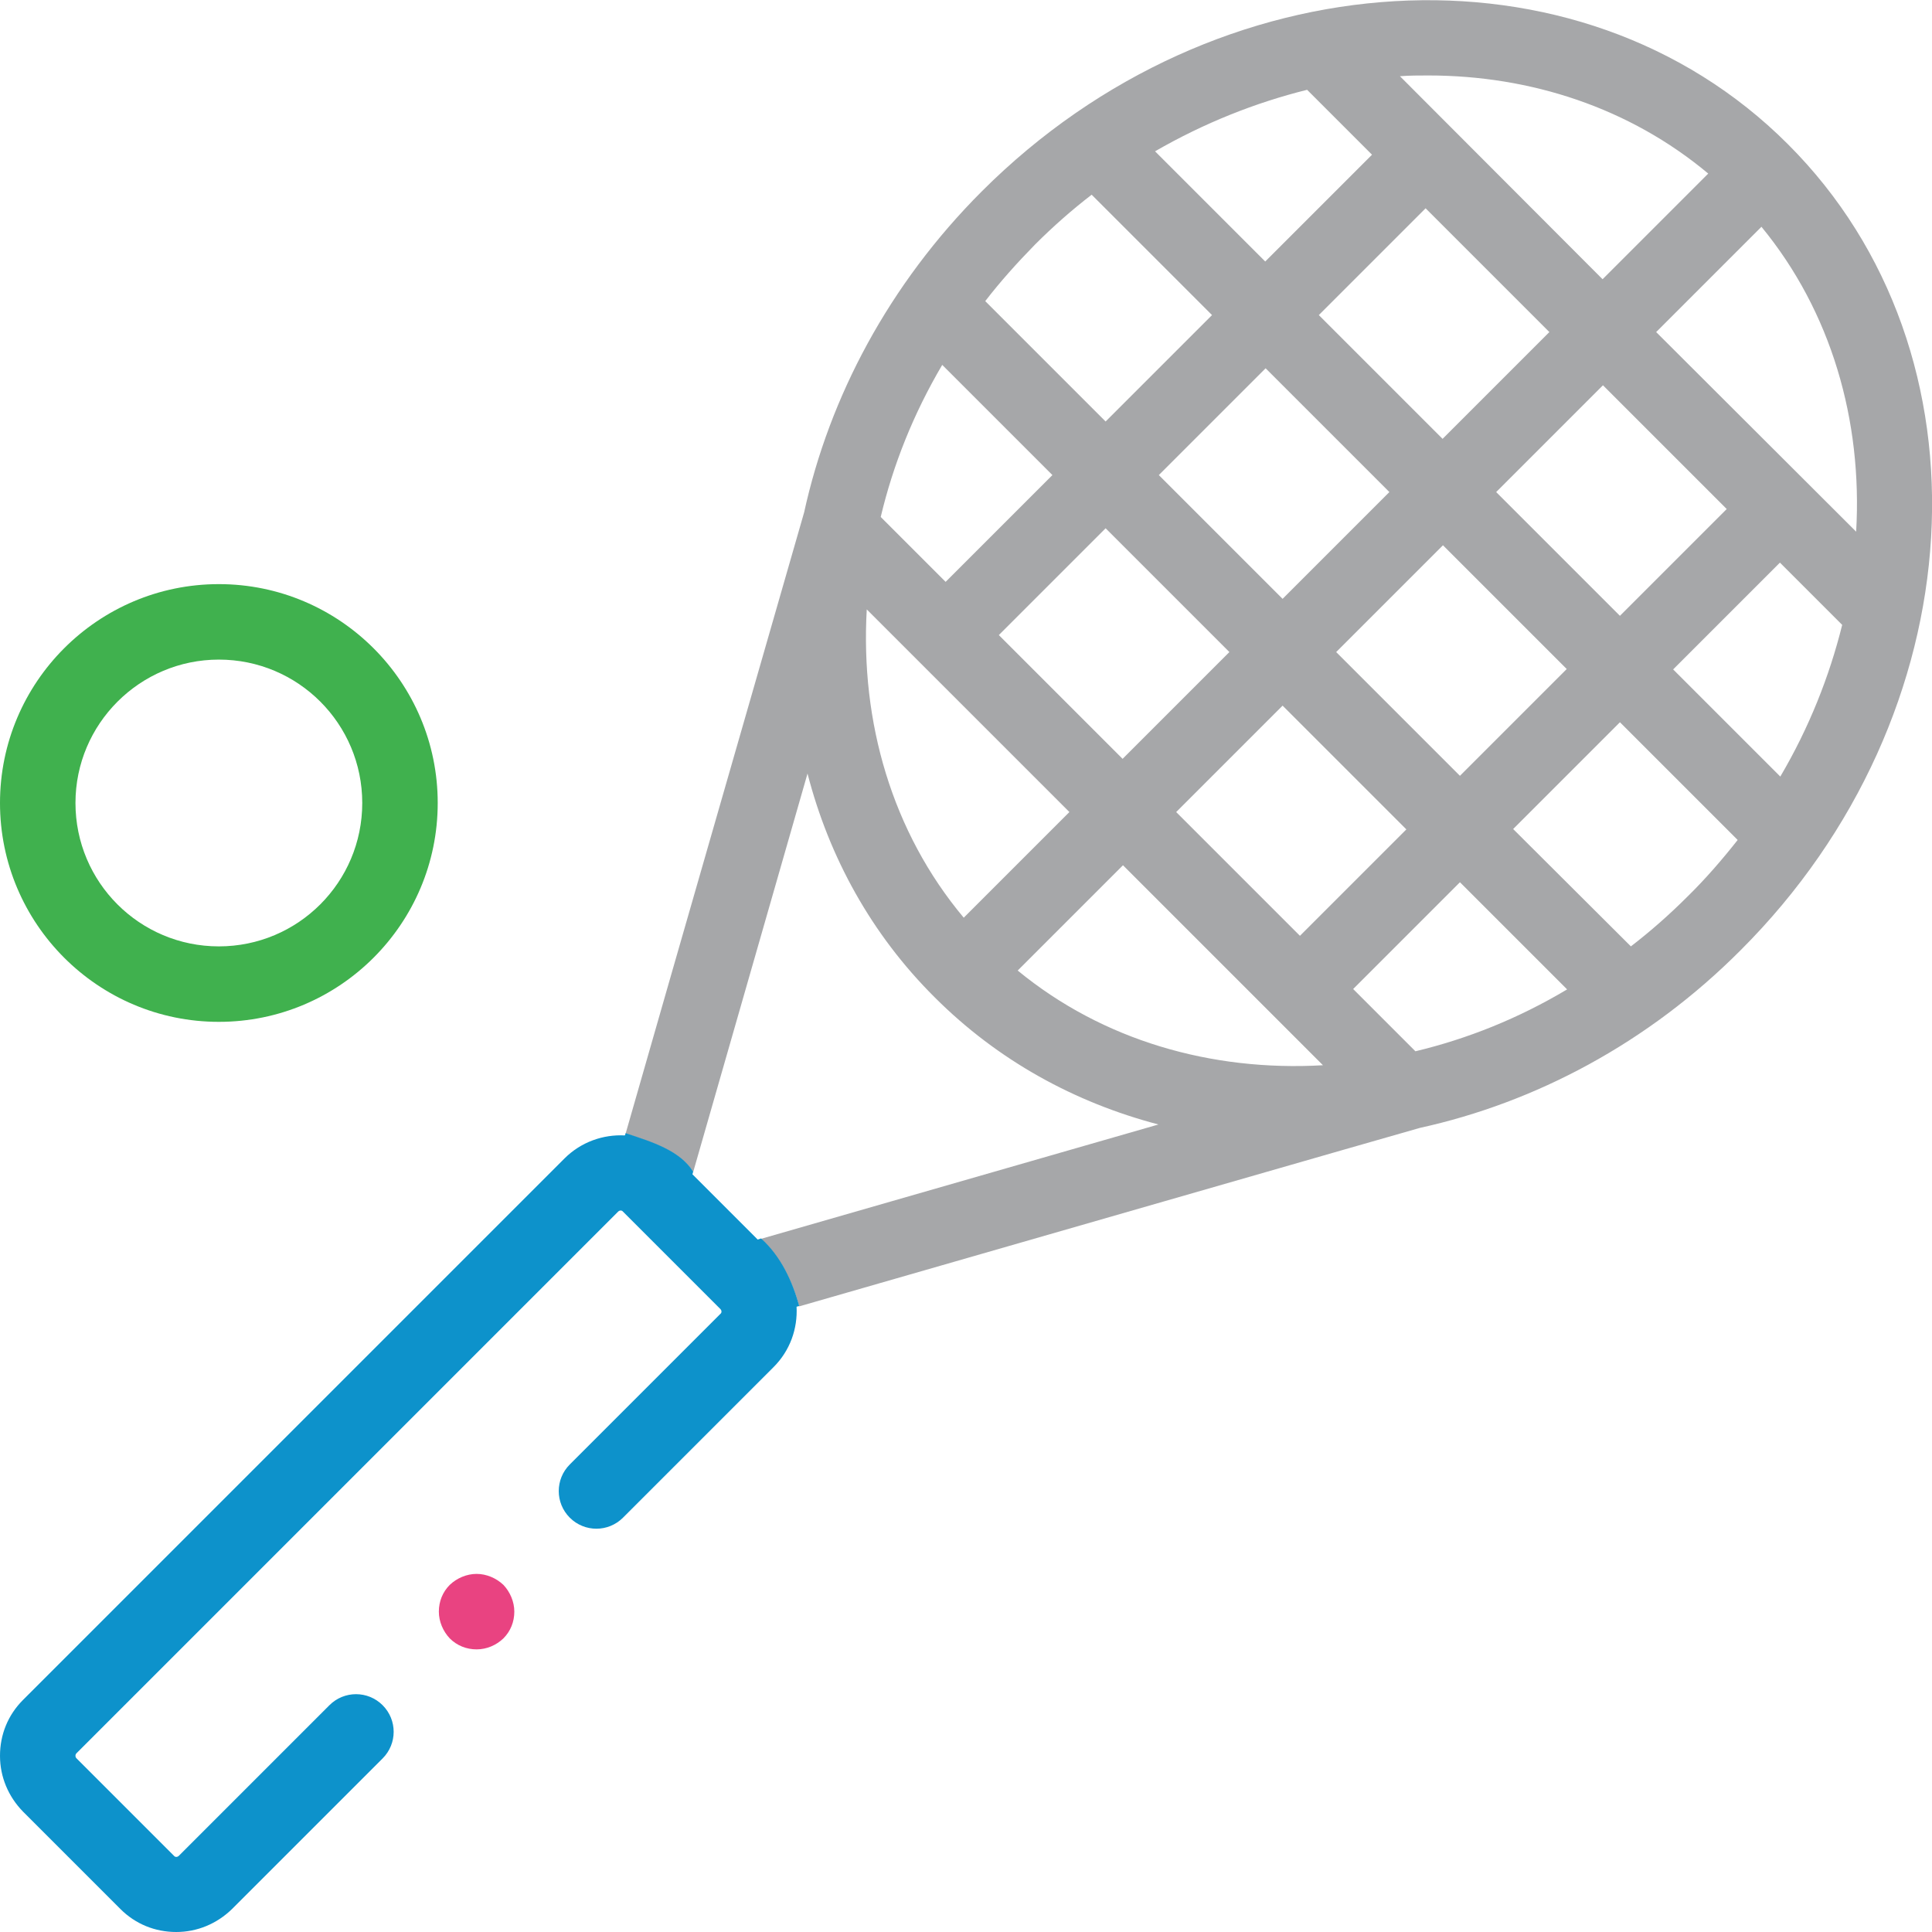
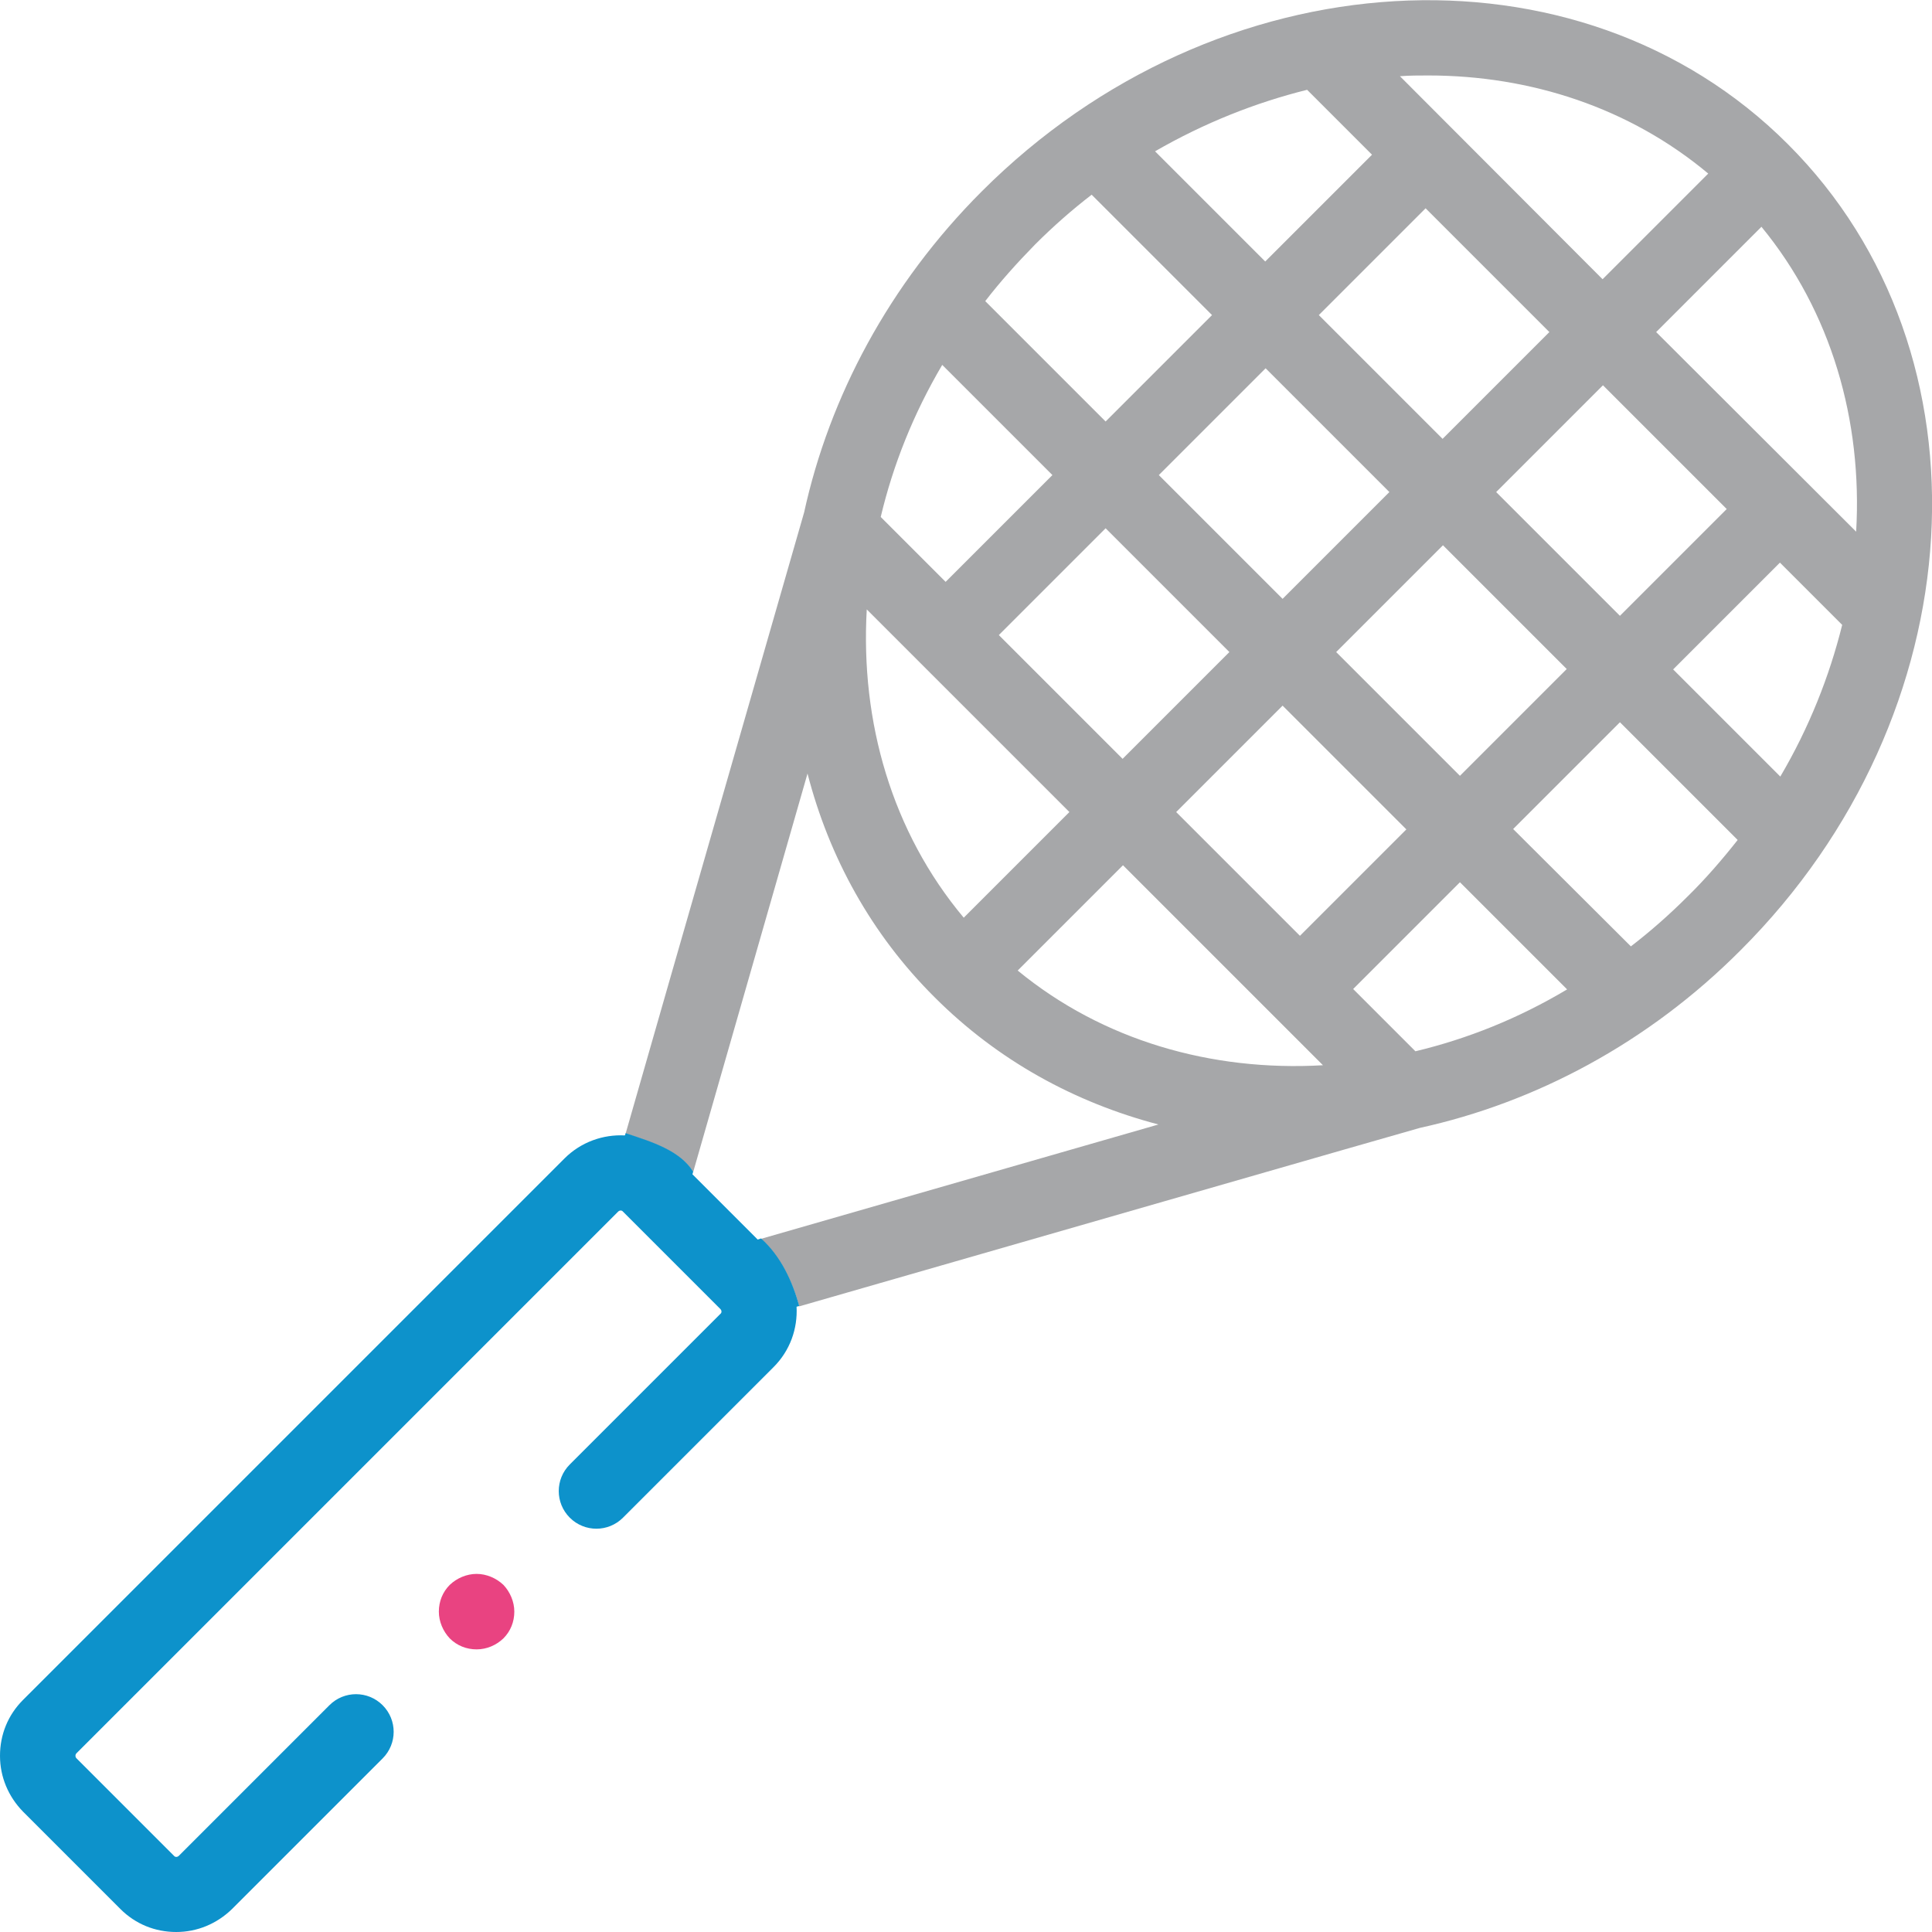
<svg xmlns="http://www.w3.org/2000/svg" version="1.1" id="Слой_1" x="0px" y="0px" viewBox="0 0 512 512" style="enable-background:new 0 0 512 512;" xml:space="preserve">
  <style type="text/css"> .st0{fill:#A6A7A9;} .st1{fill:#0D92CB;} .st2{fill:#40B14E;} .st3{fill:#E94381;} </style>
  <g>
    <polygon class="st0" points="432.2,250.9 432.2,250.9 432.2,250.9 " />
    <path class="st0" d="M473.8,38.2L473.8,38.2c-55.4-55.4-151.3-49.8-213.6,12.5c-24.6,24.6-40.4,54.5-47.1,85.1 c0,0.1-36.3,126.1-47.3,164.6c6.9,2.3,14.4,4.6,17.9,10.2L214,205c5.7,22.1,16.9,42.6,33.7,59.3c16.8,16.8,37.2,27.9,59.3,33.7 l-105.3,30.3c5.1,4.8,8.3,11.3,10.1,17.9c38.6-11.1,164.3-47.3,164.5-47.3c30.5-6.7,60.4-22.4,85-47.1 C523.7,189.5,529.3,93.6,473.8,38.2z M378.5,20c27.2,0,53.4,8.6,74.2,26l-28,28L371,20.2C373.5,20,376,20,378.5,20z M368.2,130.4 l-28.3,28.3l-32.8-32.8l28.3-28.3L368.2,130.4z M349.5,83.5l28.3-28.3L410.6,88l-28.3,28.3L349.5,83.5z M325.8,172.8l-28.3,28.3 l-32.8-32.8L293,140L325.8,172.8z M339.9,187l32.8,32.8L344.5,248l-32.8-32.8L339.9,187z M354.1,172.8l28.3-28.3l32.8,32.8 l-28.3,28.3L354.1,172.8z M396.5,130.4l28.3-28.3l32.8,32.8l-28.3,28.3L396.5,130.4z M346.4,23.8l17.2,17.2l-28.3,28.3l-29.2-29.2 C319.1,32.6,332.7,27.2,346.4,23.8z M274.3,64.8c4.8-4.8,9.8-9.2,15-13.2l31.9,31.9L293,111.7l-31.9-31.9 C265.1,74.6,269.6,69.6,274.3,64.8z M249.7,96.7l29.2,29.2l-28.3,28.3l-17.2-17.2C236.7,123.1,242.1,109.6,249.7,96.7z M229.7,161.5l53.7,53.7l-28,28C236.4,220.5,228,191.4,229.7,161.5z M269.7,257.2l27.9-27.9l53,53C321,284,292.2,275.7,269.7,257.2 z M375.1,278.6l-16.5-16.5l28.3-28.3l28.4,28.4C402.4,269.9,388.9,275.3,375.1,278.6z M447.2,237.6c-4.8,4.8-9.8,9.2-15,13.2h0h0 L401,219.7l28.3-28.3l31.2,31.2C456.4,227.8,452,232.9,447.2,237.6z M471.8,205.8l-28.4-28.4l28.3-28.3l16.5,16.5 C484.8,179.3,479.4,192.9,471.8,205.8z M438.9,88l27.9-27.9c18.5,22.5,26.8,51.3,25.1,80.8L438.9,88z" />
    <path class="st1" d="M200.8,328.5l-17.3-17.3l0.2-0.7c-3.5-5.6-10.9-7.9-17.9-10.2c-0.1,0.2-0.1,0.4-0.2,0.6 c-5.7-0.3-11.6,1.7-16,6.1L6.1,450.5c-4,4-6.1,9.2-6.1,14.8c0,5.6,2.2,10.8,6.1,14.8l25.8,25.8c4,4,9.2,6.1,14.8,6.1 c5.6,0,10.8-2.2,14.8-6.1l39.9-39.9c3.9-3.9,3.9-10.2,0-14.1c-3.9-3.9-10.2-3.9-14.1,0l-39.9,39.9c-0.4,0.4-1,0.4-1.3,0L20.3,466 c-0.2-0.2-0.3-0.4-0.3-0.7c0-0.3,0.1-0.5,0.3-0.7l143.5-143.5c0.4-0.4,1-0.4,1.3,0l25.8,25.8c0.4,0.4,0.4,1,0,1.3l-39.9,39.9 c-3.9,3.9-3.9,10.2,0,14.1c3.9,3.9,10.2,3.9,14.1,0l39.9-39.9c4.4-4.4,6.4-10.2,6.1-16c0.2-0.1,0.5-0.1,0.7-0.2 c-1.8-6.6-4.9-13.2-10.1-17.9L200.8,328.5z" />
-     <path id="XMLID_1071_" class="st2" d="M58,270.8c32,0,58-26,58-58s-26-58-58-58s-58,26-58,58S26,270.8,58,270.8z M58,174.8 c21,0,38,17,38,38s-17,38-38,38s-38-17-38-38S37.1,174.8,58,174.8z" />
    <path id="XMLID_1072_" class="st3" d="M126.3,417.1c-2.6,0-5.2,1.1-7.1,2.9c-1.9,1.9-2.9,4.4-2.9,7.1c0,2.6,1.1,5.2,2.9,7.1 c1.9,1.9,4.4,2.9,7.1,2.9s5.2-1.1,7.1-2.9c1.9-1.9,2.9-4.4,2.9-7.1c0-2.6-1.1-5.2-2.9-7.1C131.5,418.2,128.9,417.1,126.3,417.1z" />
  </g>
</svg>